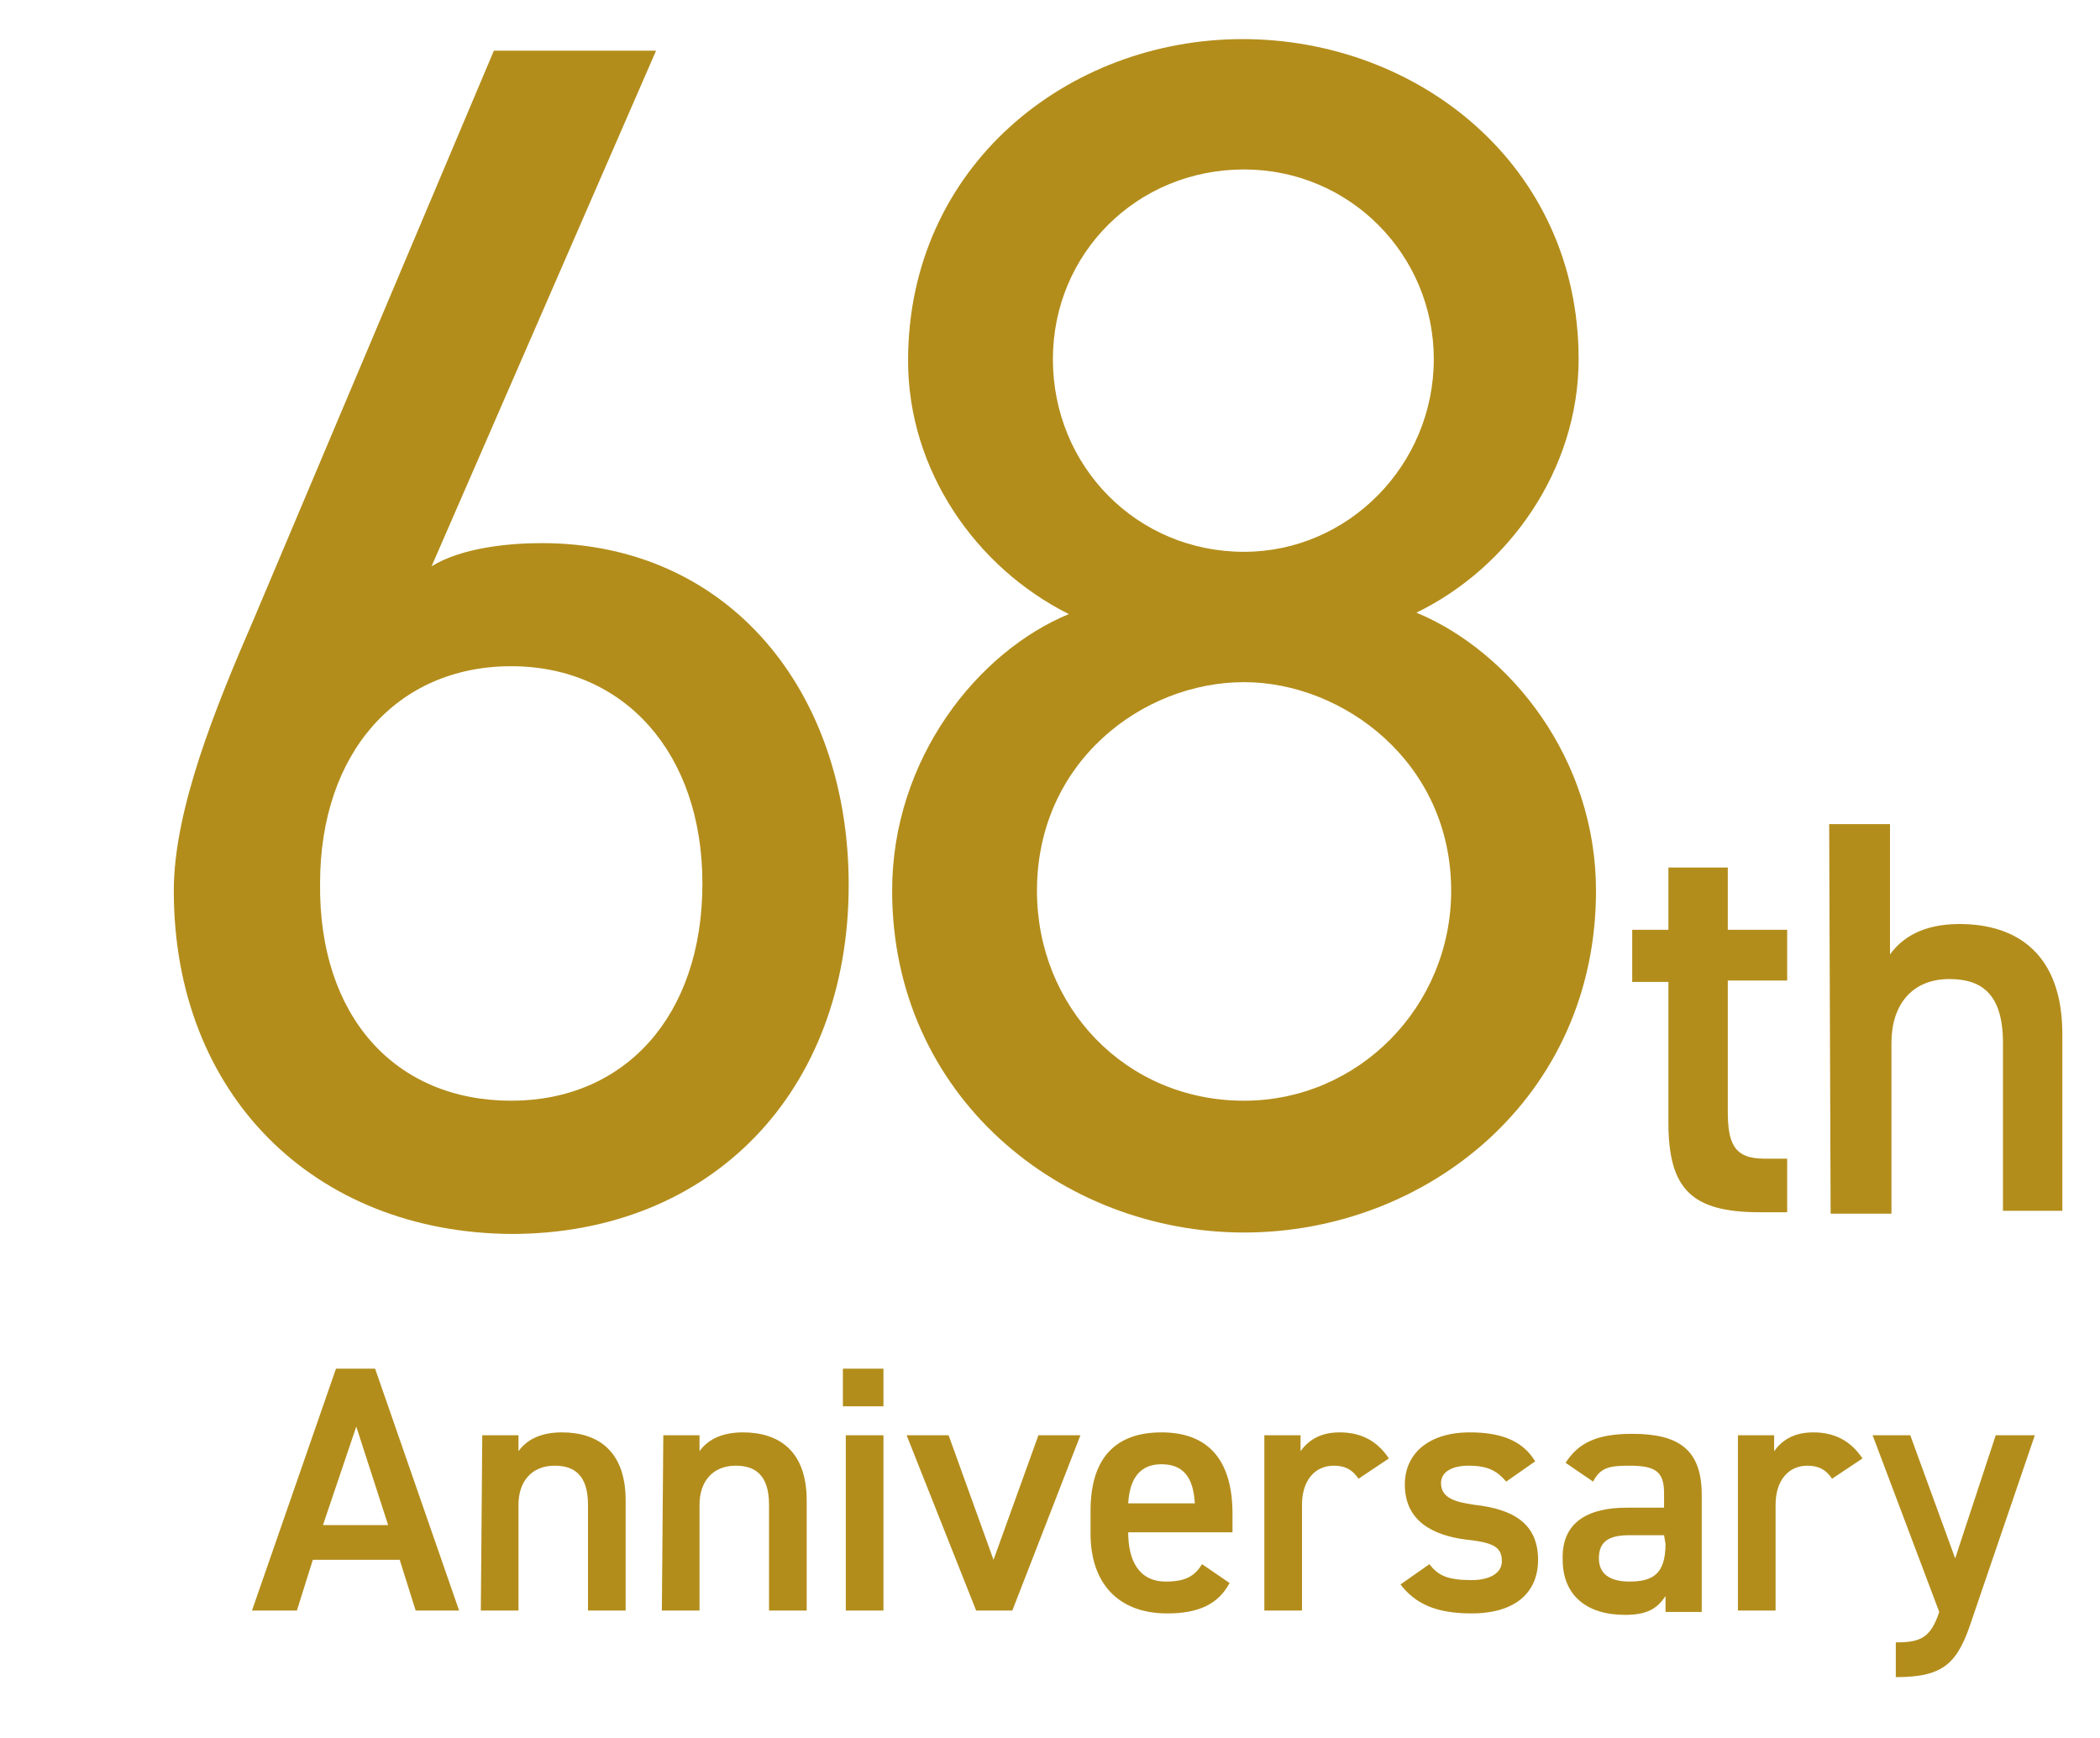
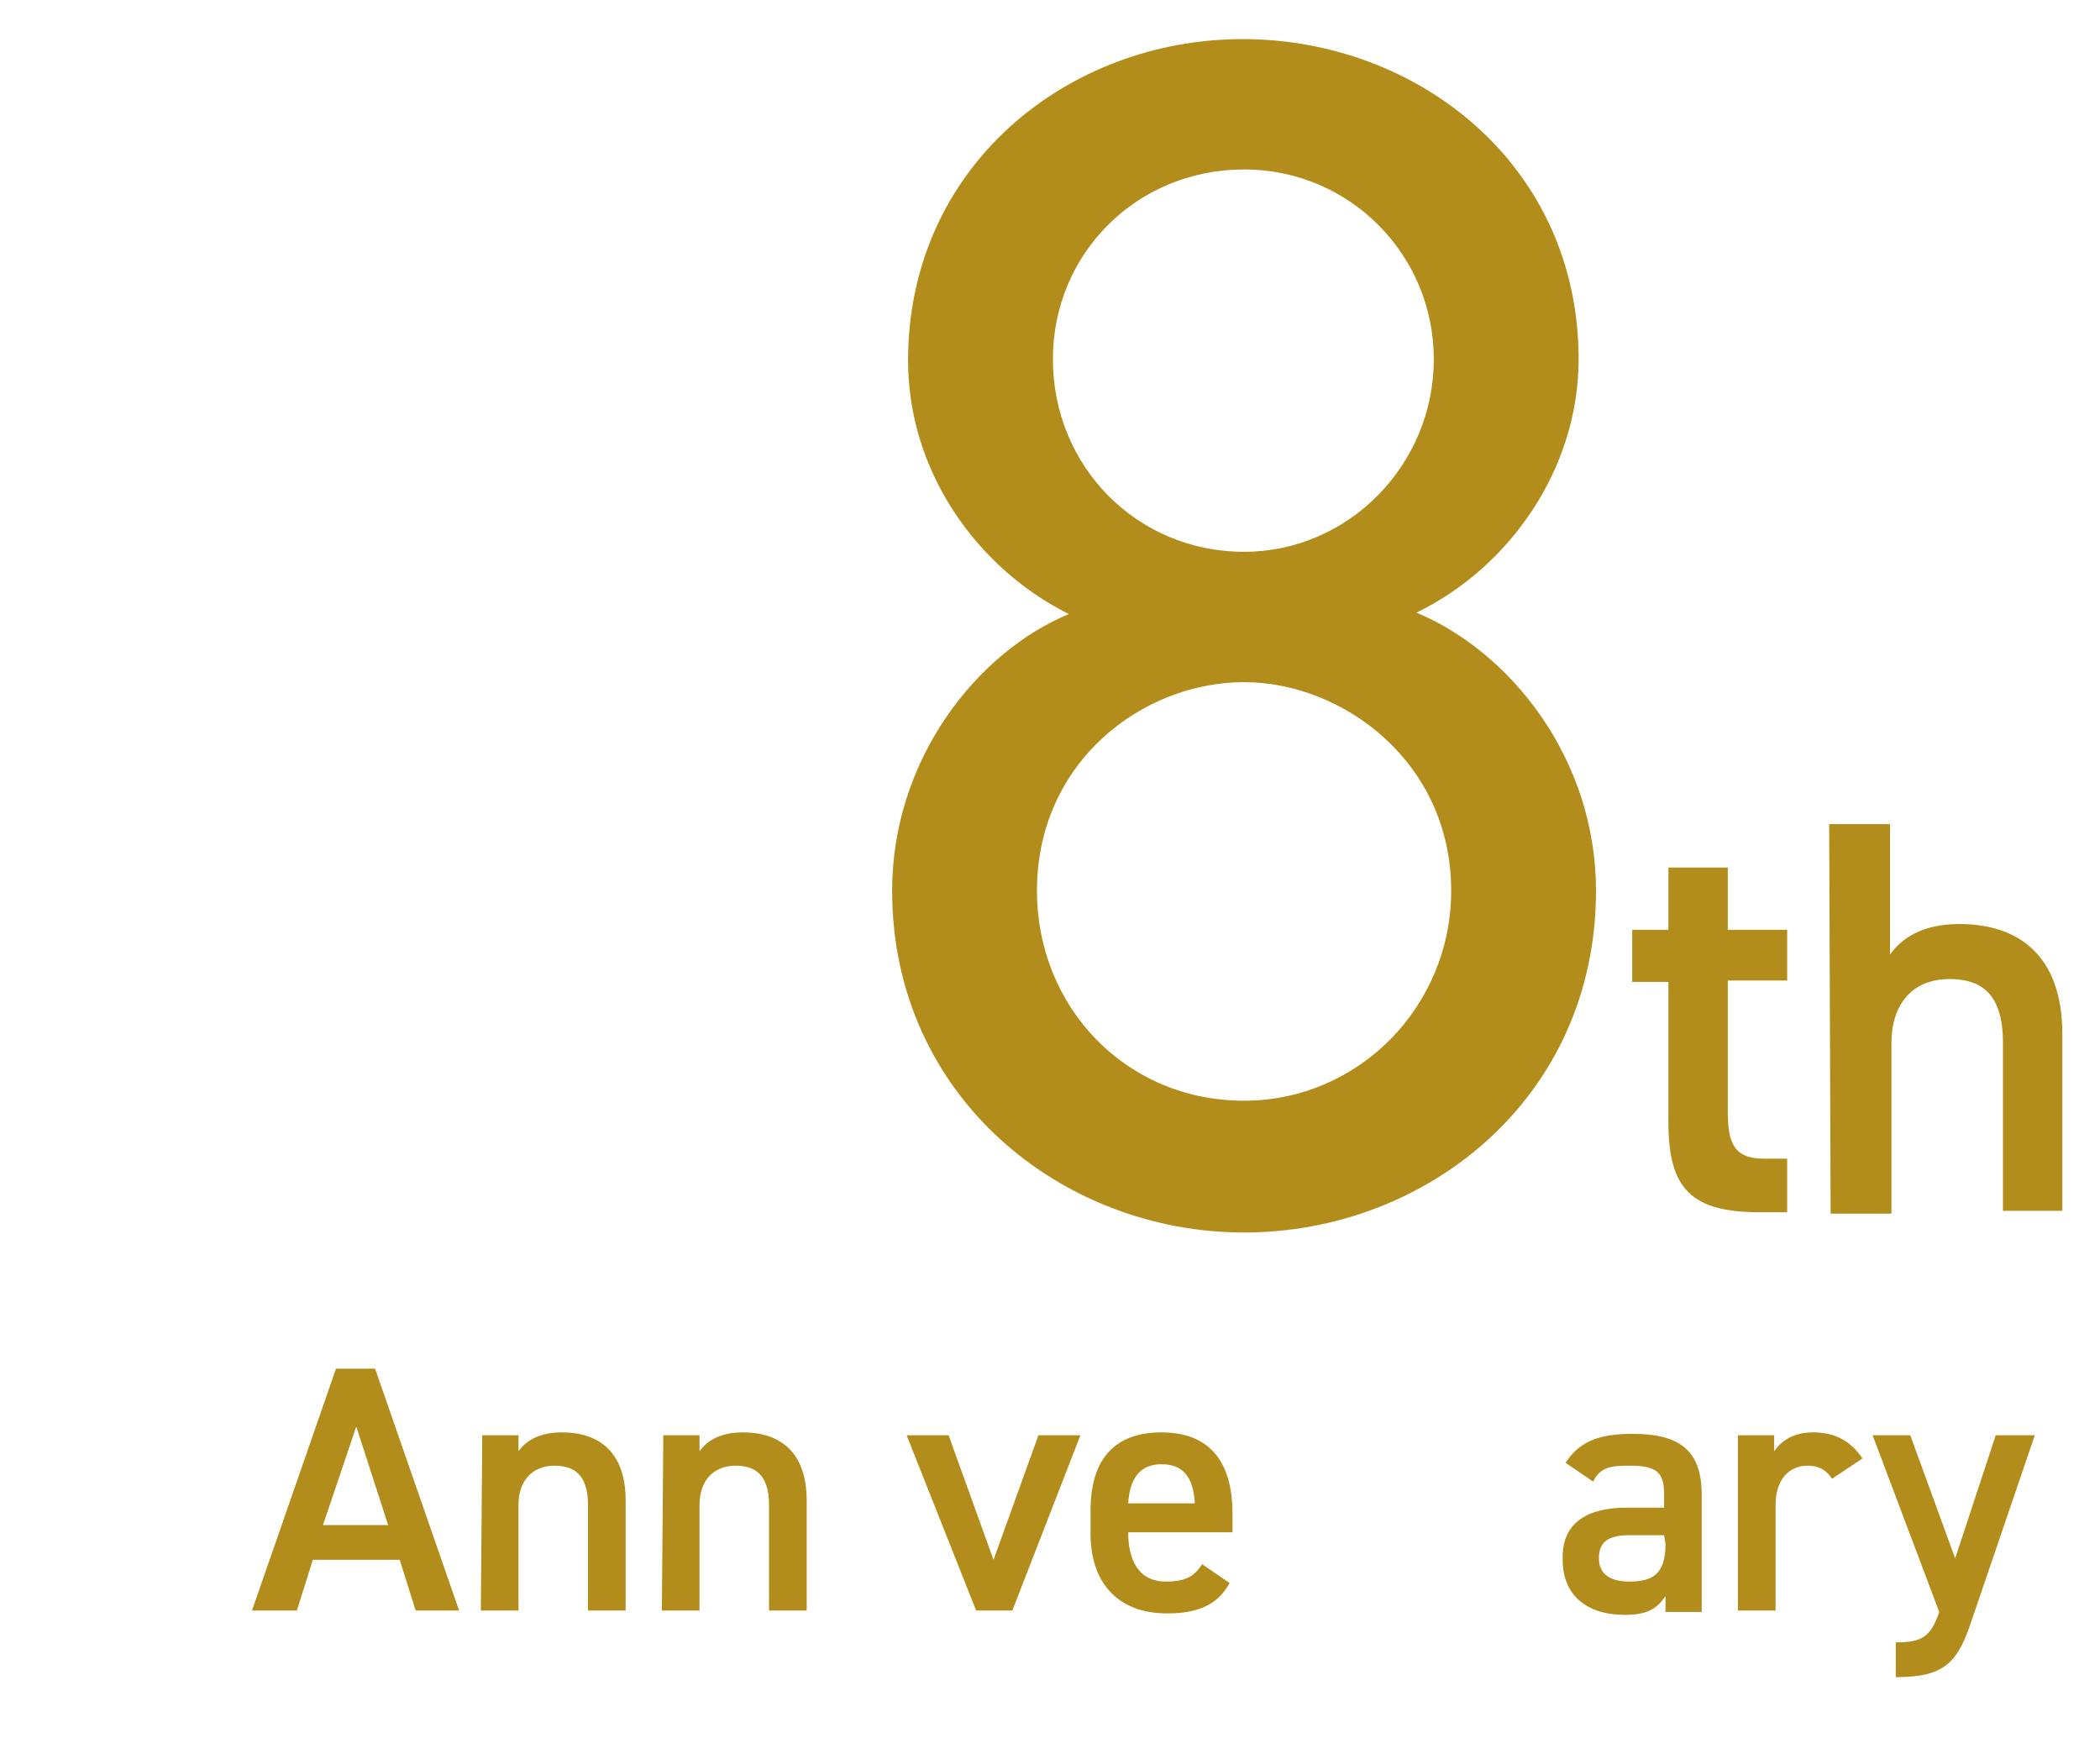
<svg xmlns="http://www.w3.org/2000/svg" version="1.1" id="レイヤー_1" x="0px" y="0px" viewBox="0 0 145 120" style="enable-background:new 0 0 145 120;" xml:space="preserve">
  <style type="text/css">
	.st0{fill:#B38D1B;}
</style>
  <g>
    <path class="st0" d="M112.7,64.2h2.5v-4.3h4.1v4.3h4.1v3.5h-4.1v9c0,2.2,0.4,3.3,2.5,3.3h1.6v3.7h-1.9c-4.7,0-6.3-1.6-6.3-6.2v-9.7   h-2.5L112.7,64.2L112.7,64.2z" />
    <path class="st0" d="M126.3,56.9h4.2v9c0.8-1.1,2.2-2.1,4.8-2.1c4,0,7.1,2.1,7.1,7.6v12.2h-4.1V72c0-3.5-1.6-4.4-3.7-4.4   c-2.6,0-4,1.8-4,4.4v11.8h-4.2L126.3,56.9L126.3,56.9z" />
  </g>
  <g>
    <path class="st0" d="M17.4,111.2l5.8-16.7h2.7l5.8,16.7h-3l-1.1-3.5h-6l-1.1,3.5H17.4z M22.3,105.3h4.5l-2.2-6.8L22.3,105.3z" />
    <path class="st0" d="M33.3,99.1h2.5v1.1c0.5-0.7,1.4-1.3,3-1.3c2.5,0,4.4,1.3,4.4,4.7v7.6h-2.6v-7.3c0-2.1-1-2.7-2.3-2.7   c-1.6,0-2.5,1.1-2.5,2.7v7.3h-2.6L33.3,99.1L33.3,99.1L33.3,99.1L33.3,99.1z" />
    <path class="st0" d="M45.8,99.1h2.5v1.1c0.5-0.7,1.4-1.3,3-1.3c2.5,0,4.4,1.3,4.4,4.7v7.6h-2.6v-7.3c0-2.1-1-2.7-2.3-2.7   c-1.6,0-2.5,1.1-2.5,2.7v7.3h-2.6L45.8,99.1L45.8,99.1L45.8,99.1L45.8,99.1z" />
-     <path class="st0" d="M58.2,94.5H61v2.6h-2.8V94.5z M58.4,99.1H61v12.1h-2.6V99.1z" />
    <path class="st0" d="M74.6,99.1l-4.7,12.1h-2.5l-4.8-12.1h2.9l3.1,8.6l3.1-8.6H74.6z" />
    <path class="st0" d="M84.9,109.3c-0.8,1.5-2.2,2.1-4.3,2.1c-3.5,0-5.3-2.2-5.3-5.5v-1.6c0-3.6,1.7-5.4,4.9-5.4c3.3,0,4.9,2,4.9,5.6   v1.3h-7.2l0,0c0,1.9,0.7,3.4,2.6,3.4c1.4,0,2-0.4,2.5-1.2L84.9,109.3z M77.9,103.8h4.6c-0.1-1.8-0.8-2.7-2.3-2.7   S78,102.1,77.9,103.8z" />
-     <path class="st0" d="M93.8,102.1c-0.4-0.6-0.9-0.9-1.7-0.9c-1.3,0-2.2,1-2.2,2.7v7.3h-2.6V99.1h2.5v1.1c0.5-0.7,1.3-1.3,2.7-1.3   c1.5,0,2.6,0.6,3.4,1.8L93.8,102.1z" />
-     <path class="st0" d="M104,102.3c-0.6-0.7-1.2-1.1-2.6-1.1c-1.1,0-1.9,0.4-1.9,1.2c0,1,0.9,1.3,2.3,1.5c2.7,0.3,4.4,1.3,4.4,3.8   c0,2.2-1.5,3.7-4.6,3.7c-2.5,0-3.9-0.7-4.9-2l2-1.4c0.6,0.8,1.3,1.1,2.9,1.1c1.3,0,2.1-0.5,2.1-1.3c0-1-0.6-1.3-2.5-1.5   c-2.3-0.3-4.2-1.3-4.2-3.8c0-2.1,1.6-3.6,4.5-3.6c2,0,3.6,0.5,4.5,2L104,102.3z" />
    <path class="st0" d="M112.3,104.1h2.6v-1c0-1.5-0.6-1.9-2.4-1.9c-1.3,0-2,0.1-2.5,1.1l-1.9-1.3c0.9-1.4,2.2-2,4.6-2   c3.1,0,4.8,1,4.8,4.2v8.1H115v-1.1c-0.6,0.9-1.3,1.3-2.8,1.3c-2.7,0-4.3-1.4-4.3-3.8C107.8,105,109.8,104.1,112.3,104.1z    M114.9,106h-2.4c-1.5,0-2.1,0.5-2.1,1.6s0.8,1.6,2.1,1.6c1.6,0,2.5-0.5,2.5-2.6L114.9,106L114.9,106L114.9,106z" />
    <path class="st0" d="M126.5,102.1c-0.4-0.6-0.9-0.9-1.7-0.9c-1.3,0-2.2,1-2.2,2.7v7.3H120V99.1h2.5v1.1c0.5-0.7,1.3-1.3,2.7-1.3   c1.5,0,2.6,0.6,3.4,1.8L126.5,102.1z" />
    <path class="st0" d="M131.9,99.1l3.1,8.5l2.8-8.5h2.7l-4.3,12.6c-1,3.1-1.9,4.1-5.3,4.1v-2.4c1.7,0,2.4-0.3,3-2.1l-4.6-12.2   C129.1,99.1,131.9,99.1,131.9,99.1z" />
  </g>
  <g>
-     <path class="st0" d="M29.8,39.1c2.1-1.3,5.4-1.6,7.6-1.6c12.9,0,21.2,10.2,21.2,23.6c0,14.3-9.5,24.1-23.3,24.1   C21.7,85.1,12,75.6,12,61.5c0-5.6,2.9-12.7,5.5-18.7L34.1,3.5h11.2L29.8,39.1z M35.3,76c7.8,0,13.2-5.8,13.2-15c0-9-5.4-15-13.2-15   c-7.9,0-13.2,6-13.2,15C22,70.2,27.3,76,35.3,76z" />
    <path class="st0" d="M73.8,42.4c-6.4-3.2-11.1-9.9-11.1-17.5c0-13.4,11-22.2,23.1-22.2S109,11.4,109,24.8c0,7.6-4.8,14.4-11.2,17.5   c6.5,2.7,12.4,10.1,12.4,19.2c0,14.3-11.7,23.6-24.3,23.6s-24.3-9.4-24.3-23.6C61.6,52.4,67.5,45,73.8,42.4z M85.9,76   c7.9,0,14.3-6.5,14.3-14.5c0-8.9-7.5-14.4-14.3-14.4c-7,0-14.3,5.5-14.3,14.4C71.6,69.5,77.7,76,85.9,76z M85.9,38.1   c7.2,0,13.1-6,13.1-13.3c0-7.2-5.8-13.1-13.1-13.1c-7.4,0-13.2,5.8-13.2,13.1C72.7,32.2,78.5,38.1,85.9,38.1z" />
  </g>
</svg>